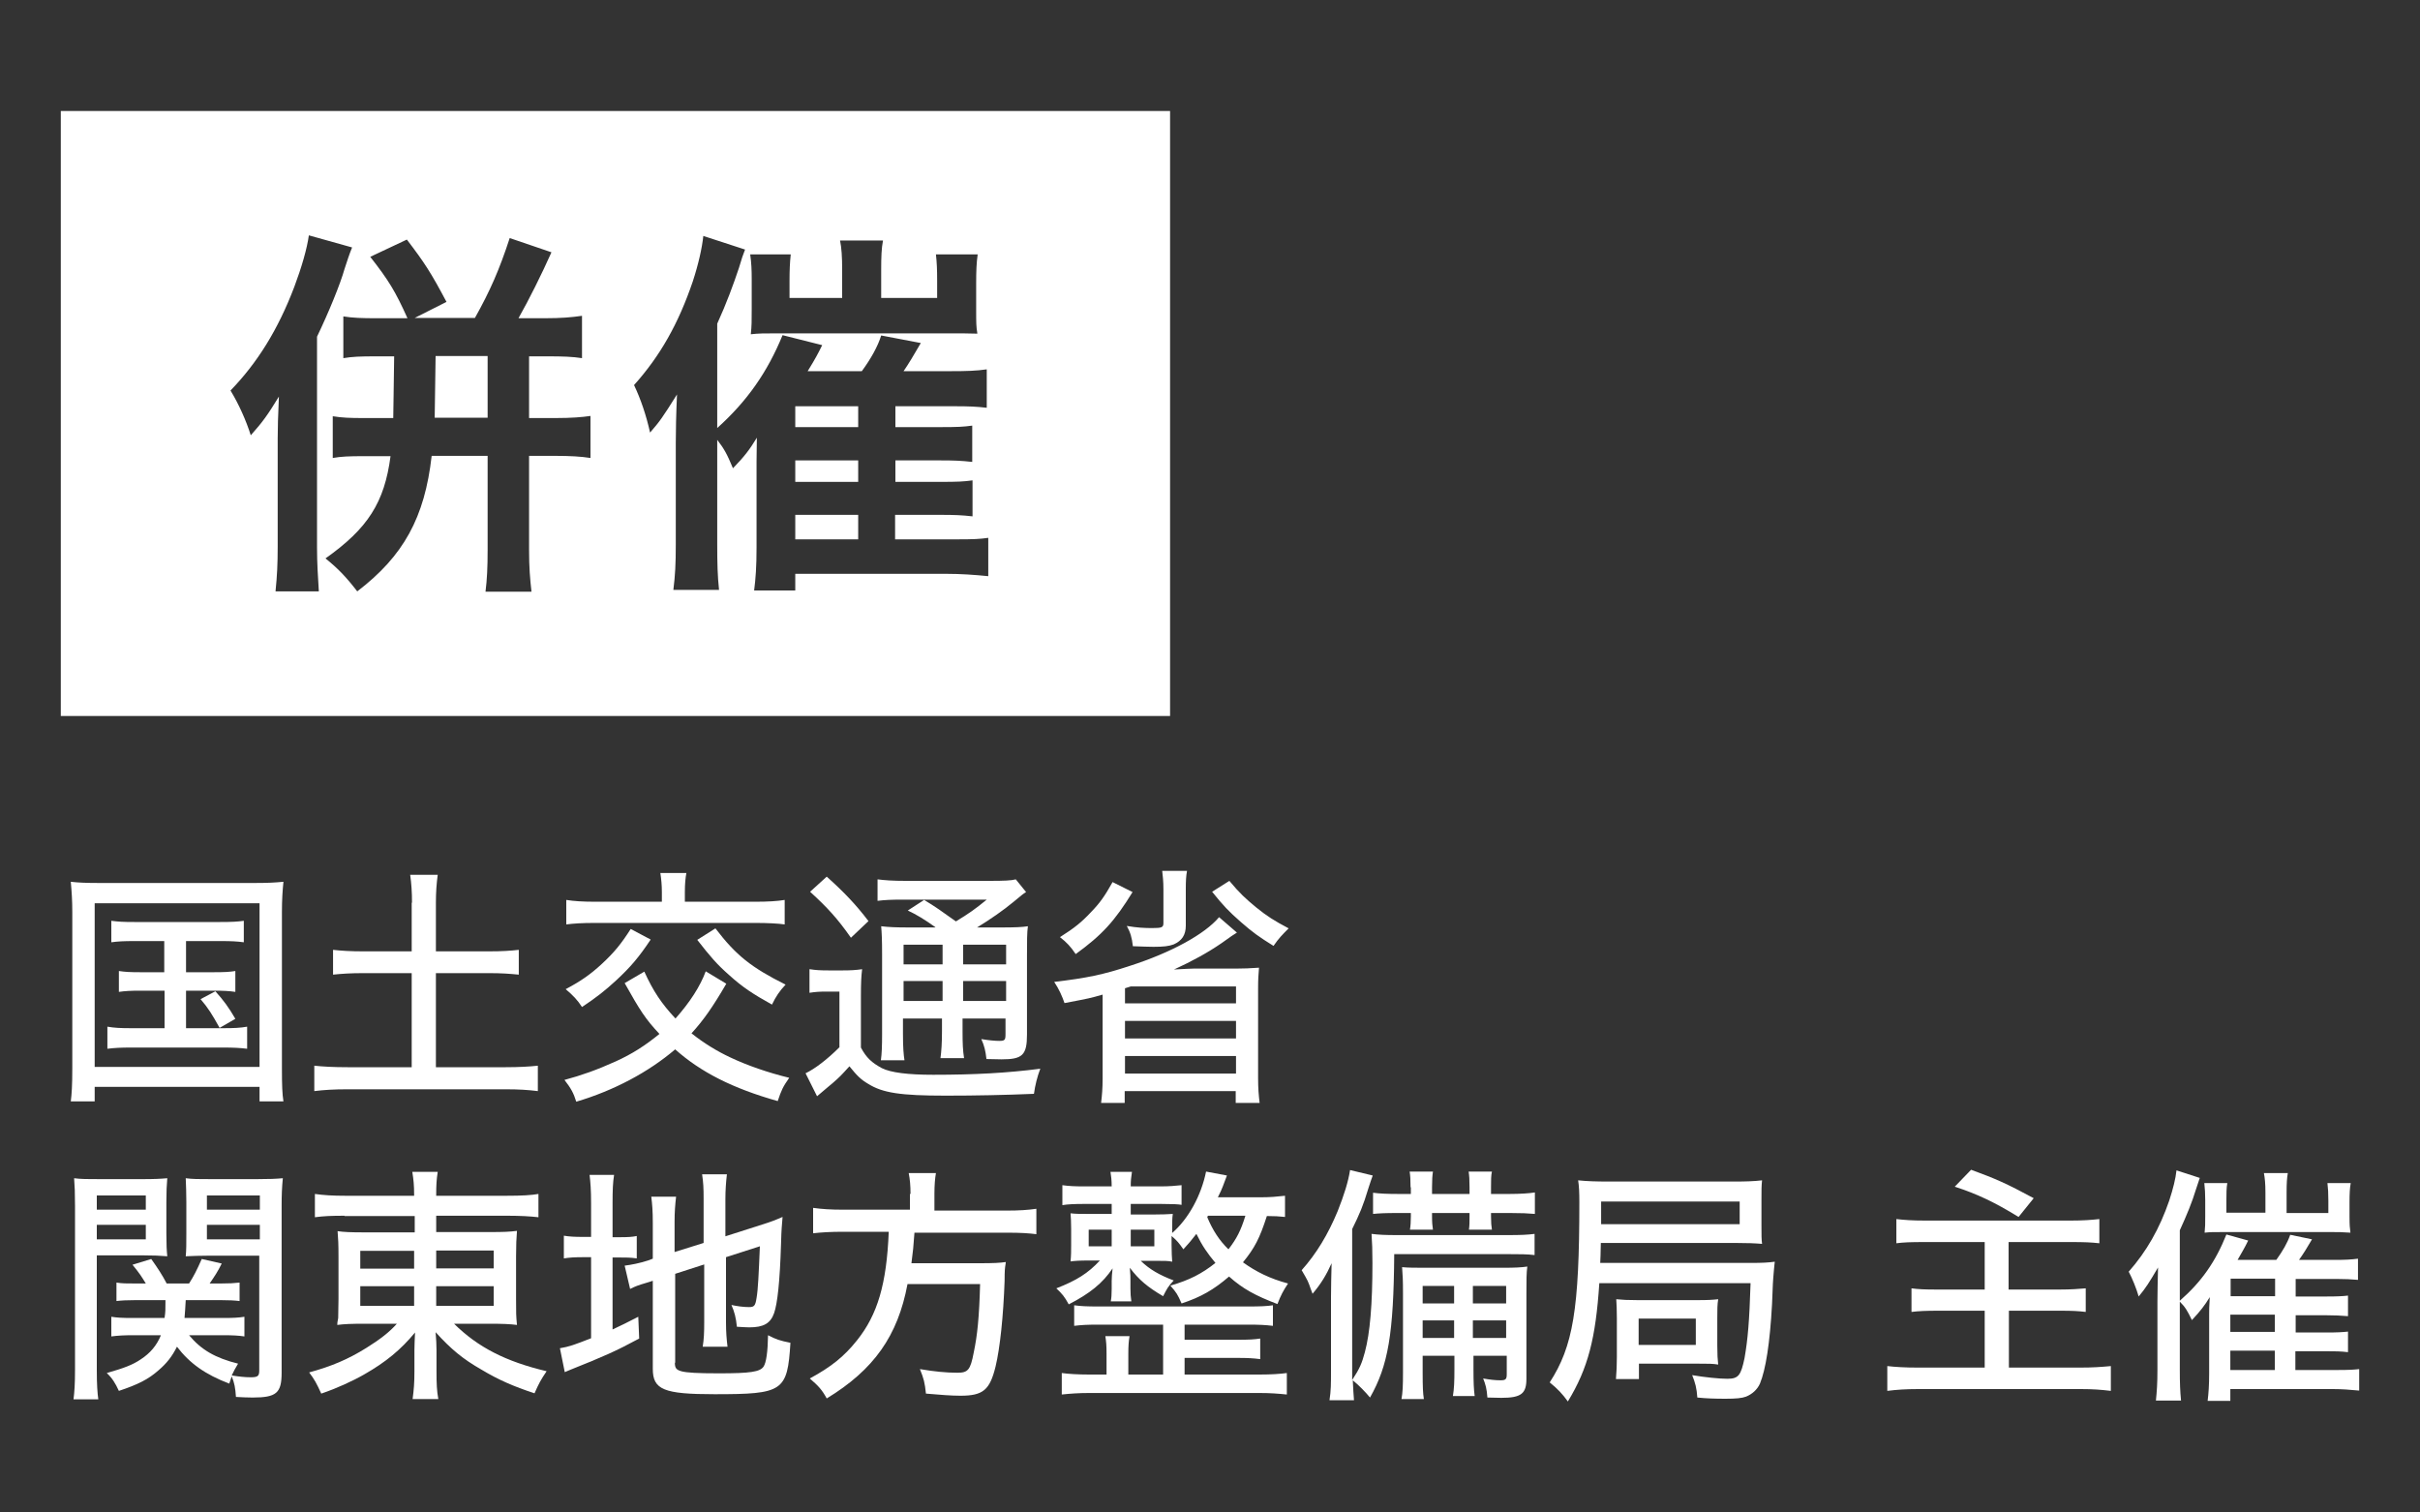
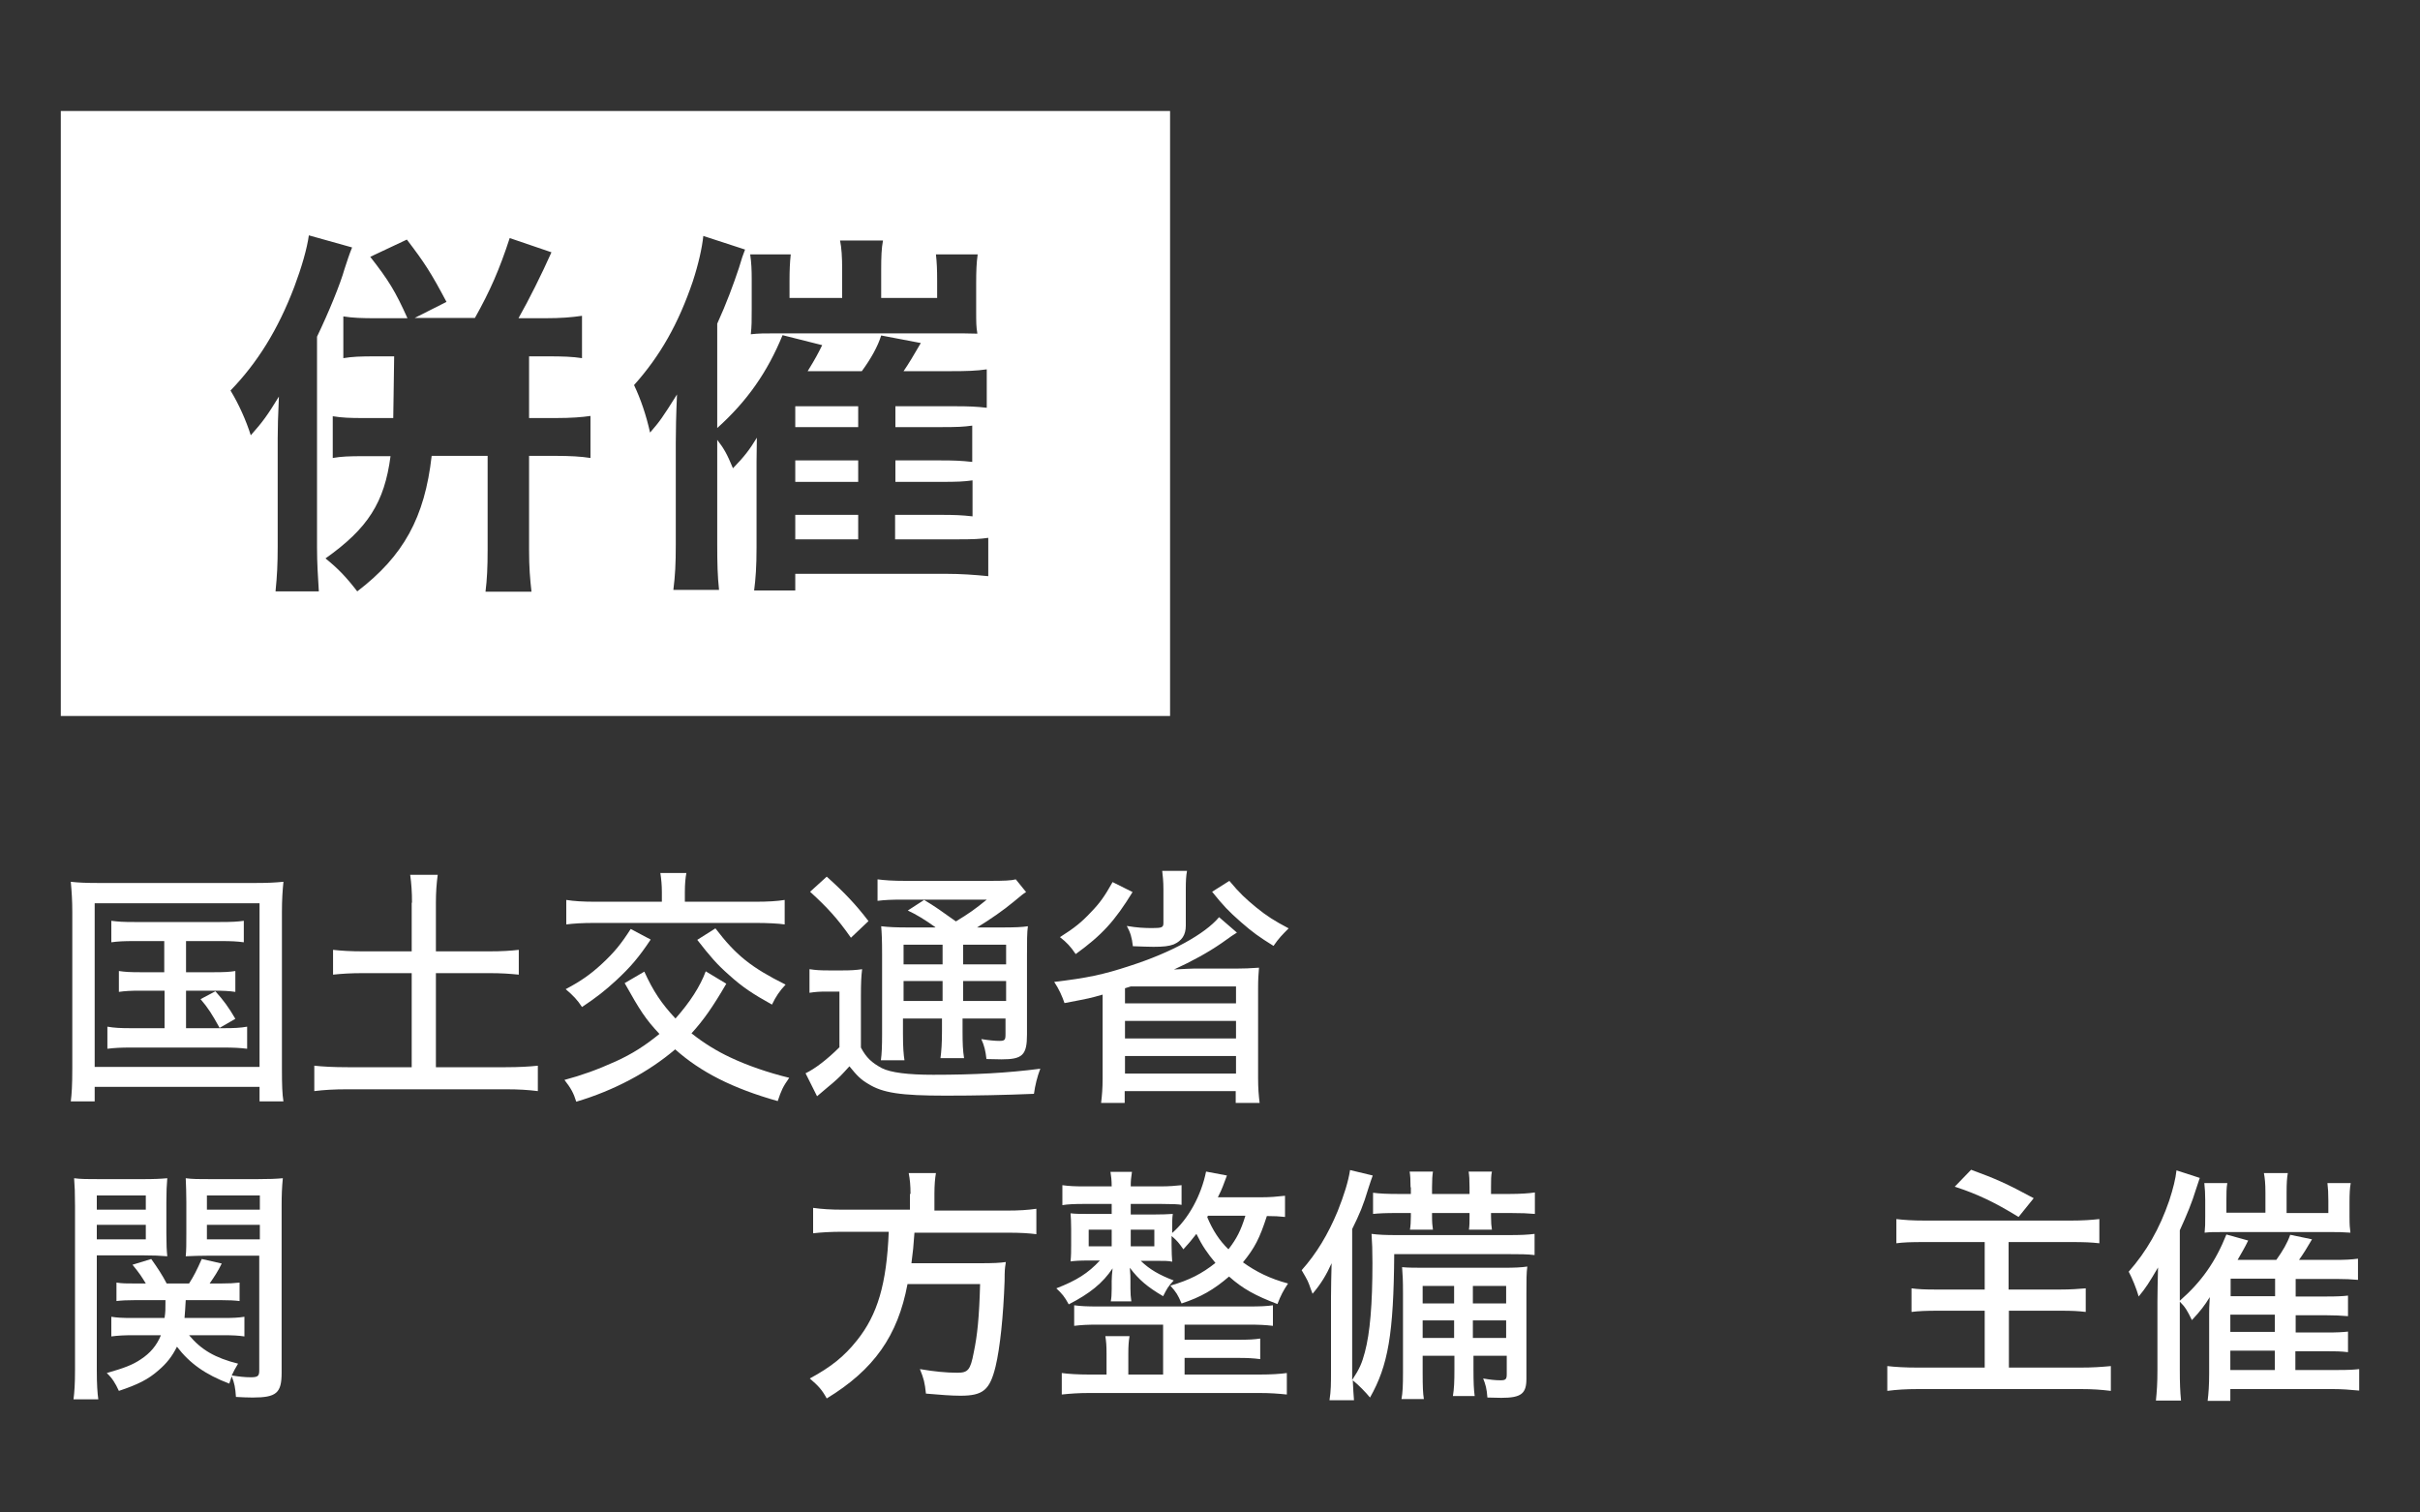
<svg xmlns="http://www.w3.org/2000/svg" version="1.1" id="main-co-sponsored1" x="0px" y="0px" viewBox="0 0 80 50" style="enable-background:new 0 0 80 50;" xml:space="preserve" preserveAspectRatio="xMinYMid" width="80" height="50">
  <rect x="0" y="0" width="80" height="50" fill="#333333" stroke="none" />
  <style type="text/css">
	.st0{fill:#FFFFFF;}
</style>
  <path class="st0" d="M2.39,30.15c0-0.37-0.02-0.68-0.05-1c0.26,0.03,0.52,0.04,0.96,0.04h5.1c0.42,0,0.66-0.01,0.97-0.04  c-0.03,0.3-0.05,0.59-0.05,1v5.17c0,0.56,0.01,0.84,0.05,1.09H8.58v-0.48H3.13v0.48H2.34c0.03-0.23,0.05-0.53,0.05-1.09V30.15z   M3.13,35.27h5.45v-5.41H3.13V35.27z M4.44,31.11c-0.35,0-0.54,0.01-0.76,0.04v-0.71c0.24,0.03,0.38,0.04,0.76,0.04h2.84  c0.38,0,0.57-0.01,0.78-0.04v0.71c-0.23-0.03-0.4-0.04-0.77-0.04H6.15v1.03h0.91c0.37,0,0.53-0.01,0.72-0.04v0.69  c-0.21-0.03-0.38-0.04-0.72-0.04H6.15v1.24h1.24c0.35,0,0.55-0.01,0.78-0.05v0.73c-0.24-0.03-0.46-0.04-0.78-0.04H4.34  c-0.36,0-0.54,0.01-0.79,0.04v-0.73c0.23,0.04,0.43,0.05,0.79,0.05h1.1v-1.24H4.65c-0.34,0-0.51,0.01-0.72,0.04V32.1  c0.21,0.03,0.35,0.04,0.72,0.04h0.78v-1.03H4.44z M7.12,32.77c0.27,0.3,0.44,0.53,0.66,0.91l-0.52,0.3  c-0.25-0.45-0.38-0.66-0.63-0.95L7.12,32.77z" />
  <path class="st0" d="M13.62,29.84c0-0.35-0.02-0.63-0.06-0.92h0.91c-0.04,0.3-0.06,0.58-0.06,0.92v1.61h1.75  c0.45,0,0.72-0.02,0.99-0.05v0.82c-0.3-0.03-0.57-0.05-0.99-0.05h-1.75v3.11h2.31c0.44,0,0.78-0.02,1.06-0.05v0.84  c-0.32-0.04-0.63-0.06-1.06-0.06h-5.23c-0.45,0-0.78,0.02-1.1,0.06v-0.84c0.28,0.03,0.63,0.05,1.1,0.05h2.12v-3.11h-1.6  c-0.42,0-0.72,0.02-1,0.05V31.4c0.26,0.03,0.58,0.05,1,0.05h1.6V29.84z" />
  <path class="st0" d="M24.01,32.52c-0.46,0.79-0.76,1.21-1.15,1.64c0.4,0.32,0.84,0.59,1.29,0.8c0.55,0.26,1.24,0.5,1.94,0.67  c-0.21,0.3-0.26,0.41-0.38,0.77c-1.49-0.42-2.55-0.96-3.39-1.71c-0.88,0.75-2.02,1.36-3.27,1.73c-0.09-0.29-0.18-0.45-0.39-0.72  c0.56-0.15,1.07-0.33,1.69-0.61c0.55-0.25,0.97-0.52,1.45-0.91c-0.46-0.49-0.64-0.77-1.15-1.68l0.65-0.38  c0.29,0.64,0.57,1.06,1.03,1.55c0.48-0.54,0.82-1.07,1-1.56L24.01,32.52z M21.51,31.06c-0.4,0.6-0.67,0.91-1.13,1.34  c-0.38,0.35-0.66,0.57-1.14,0.89c-0.15-0.23-0.29-0.38-0.54-0.59c0.51-0.27,0.82-0.49,1.19-0.83c0.41-0.38,0.64-0.66,0.96-1.16  L21.51,31.06z M21.88,29.49c0-0.23-0.02-0.43-0.05-0.63h0.86c-0.03,0.16-0.05,0.36-0.05,0.63v0.32h2.31c0.44,0,0.75-0.02,0.99-0.06  v0.81c-0.19-0.03-0.56-0.05-1-0.05H19.7c-0.48,0-0.74,0.02-0.98,0.05v-0.81c0.25,0.04,0.54,0.06,0.98,0.06h2.18V29.49z M23.65,30.69  c0.68,0.89,1.18,1.29,2.32,1.86c-0.2,0.21-0.32,0.39-0.45,0.66c-0.63-0.35-0.98-0.58-1.42-0.98c-0.4-0.35-0.63-0.62-1.05-1.16  L23.65,30.69z" />
  <path class="st0" d="M26.77,32.04c0.19,0.03,0.34,0.04,0.61,0.04h0.49c0.25,0,0.42-0.01,0.63-0.04c-0.03,0.24-0.04,0.46-0.04,0.89  v1.7c0.18,0.34,0.36,0.5,0.69,0.68c0.3,0.15,0.87,0.22,1.7,0.22c1.38,0,2.45-0.06,3.54-0.2c-0.1,0.26-0.17,0.54-0.21,0.83  c-0.96,0.04-1.92,0.06-2.92,0.06c-1.49,0-2.08-0.09-2.56-0.39c-0.24-0.14-0.37-0.27-0.62-0.58c-0.3,0.33-0.3,0.33-0.56,0.56  c-0.03,0.02-0.2,0.17-0.51,0.43l-0.38-0.76c0.3-0.14,0.72-0.46,1.12-0.86v-1.84h-0.45c-0.21,0-0.35,0.01-0.54,0.04V32.04z   M27.33,28.98c0.58,0.52,0.97,0.93,1.38,1.47l-0.58,0.55c-0.44-0.63-0.78-1-1.35-1.52L27.33,28.98z M30.92,30.65  c-0.35-0.25-0.63-0.42-0.91-0.55l0.54-0.35c0.35,0.21,0.59,0.38,1.05,0.71c0.43-0.26,0.64-0.41,1.02-0.72h-2.77  c-0.4,0-0.59,0.01-0.84,0.04v-0.71c0.24,0.03,0.49,0.05,0.93,0.05h2.75c0.51,0,0.74-0.01,0.89-0.05l0.34,0.42  c-0.11,0.07-0.11,0.07-0.41,0.32c-0.35,0.29-0.77,0.58-1.21,0.85h0.82c0.42,0,0.67-0.01,0.86-0.04c-0.03,0.21-0.03,0.5-0.03,0.97  v2.61c0,0.68-0.15,0.82-0.84,0.82c-0.04,0-0.43-0.01-0.5-0.01c-0.03-0.27-0.07-0.44-0.17-0.66c0.24,0.04,0.45,0.06,0.59,0.06  c0.19,0,0.21-0.03,0.21-0.23v-0.51h-1.42v0.41c0,0.44,0.01,0.64,0.05,0.9h-0.78c0.03-0.22,0.05-0.49,0.05-0.9v-0.41h-1.29v0.5  c0,0.46,0.02,0.69,0.05,0.88h-0.78c0.03-0.21,0.04-0.47,0.04-0.88v-2.6c0-0.5-0.01-0.7-0.03-0.95c0.25,0.03,0.5,0.04,0.91,0.04  H30.92z M29.87,31.23v0.65h1.29v-0.65H29.87z M29.87,33.09h1.29v-0.66h-1.29V33.09z M31.84,31.88h1.42v-0.65h-1.42V31.88z   M33.26,32.43h-1.42v0.66h1.42V32.43z" />
  <path class="st0" d="M40.89,30.83c-0.14,0.09-0.15,0.09-0.51,0.35c-0.45,0.31-0.96,0.59-1.57,0.87c0.35-0.02,0.57-0.03,0.64-0.03  h1.4c0.27,0,0.49-0.01,0.77-0.03c-0.02,0.25-0.03,0.37-0.03,0.68v2.97c0,0.35,0.02,0.56,0.05,0.82h-0.79v-0.39h-3.67v0.39H36.4  c0.03-0.25,0.05-0.48,0.05-0.81v-2.77C36.03,33,36.03,33,35.19,33.16c-0.07-0.21-0.19-0.48-0.34-0.7c1.09-0.13,1.62-0.24,2.5-0.53  c1.37-0.44,2.48-1.05,2.95-1.61L40.89,30.83z M37.44,29.49c-0.59,0.96-1.01,1.42-1.88,2.05c-0.17-0.25-0.29-0.38-0.52-0.56  c0.49-0.31,0.72-0.5,1.02-0.82c0.3-0.31,0.45-0.52,0.72-1L37.44,29.49z M37.19,32.67v0.5h3.67v-0.56h-3.48L37.19,32.67z   M37.19,34.33h3.67v-0.58h-3.67V34.33z M37.19,35.49h3.67v-0.58h-3.67V35.49z M39.24,28.79c-0.03,0.16-0.04,0.33-0.04,0.58v1.23  c0,0.31-0.13,0.5-0.4,0.62c-0.16,0.06-0.34,0.08-0.67,0.08c-0.16,0-0.4-0.01-0.68-0.02c-0.03-0.28-0.08-0.45-0.2-0.67  c0.35,0.06,0.59,0.07,0.84,0.07c0.31,0,0.37-0.02,0.37-0.16v-1.13c0-0.25-0.02-0.43-0.04-0.6H39.24z M40.64,29.12  c0.35,0.42,0.54,0.59,0.89,0.88c0.36,0.29,0.58,0.43,1.07,0.69c-0.21,0.21-0.33,0.33-0.5,0.58c-0.48-0.3-0.68-0.44-1.08-0.79  c-0.41-0.36-0.58-0.54-0.95-1L40.64,29.12z" />
  <path class="st0" d="M3.2,45.29c0,0.48,0.02,0.76,0.05,0.97H2.43c0.03-0.24,0.05-0.49,0.05-0.98v-5.41c0-0.43-0.01-0.66-0.03-0.92  c0.22,0.03,0.44,0.03,0.86,0.03h1.38c0.42,0,0.61-0.01,0.84-0.03C5.51,39.17,5.5,39.4,5.5,39.73v1.05c0,0.36,0.01,0.56,0.03,0.75  C5.3,41.51,5.06,41.5,4.73,41.5H3.2V45.29z M3.2,39.99h1.62v-0.47H3.2V39.99z M3.2,40.97h1.62v-0.48H3.2V40.97z M6.25,44.14  c0.4,0.48,0.86,0.75,1.62,0.94c-0.1,0.17-0.13,0.22-0.21,0.39c0.26,0.04,0.44,0.06,0.63,0.06c0.23,0,0.28-0.04,0.28-0.22v-3.8H6.93  c-0.31,0-0.57,0.01-0.79,0.02c0.02-0.2,0.02-0.41,0.02-0.75v-1.05c0-0.29-0.01-0.52-0.02-0.78c0.22,0.03,0.42,0.03,0.84,0.03h1.51  c0.42,0,0.63-0.01,0.86-0.03c-0.03,0.31-0.04,0.54-0.04,0.92v5.51c0,0.67-0.17,0.82-0.96,0.82c-0.15,0-0.38-0.01-0.55-0.02  c-0.02-0.3-0.05-0.46-0.14-0.68c-0.03,0.1-0.05,0.13-0.08,0.24c-0.79-0.3-1.31-0.67-1.73-1.22c-0.16,0.32-0.34,0.55-0.61,0.78  c-0.34,0.3-0.68,0.47-1.31,0.68c-0.12-0.26-0.22-0.42-0.4-0.59c0.59-0.17,0.85-0.27,1.12-0.45c0.32-0.21,0.53-0.46,0.67-0.8H4.41  c-0.31,0-0.5,0.01-0.73,0.04v-0.65c0.19,0.03,0.36,0.04,0.68,0.04h1.08c0.03-0.2,0.03-0.26,0.03-0.59H4.49  c-0.3,0-0.47,0.01-0.64,0.03V42.4c0.19,0.03,0.33,0.03,0.63,0.03h0.34c-0.14-0.23-0.21-0.34-0.44-0.62l0.62-0.19  c0.22,0.31,0.37,0.54,0.51,0.81h0.74c0.16-0.25,0.25-0.43,0.42-0.81l0.66,0.15c-0.13,0.26-0.22,0.4-0.4,0.66h0.36  c0.3,0,0.44-0.01,0.63-0.03v0.61c-0.16-0.02-0.35-0.03-0.63-0.03H6.14c-0.02,0.33-0.02,0.35-0.04,0.59h1.29  c0.34,0,0.49-0.01,0.69-0.04v0.65c-0.2-0.03-0.39-0.04-0.7-0.04H6.25z M6.84,39.99h1.75v-0.47H6.84V39.99z M6.84,40.97h1.75v-0.48  H6.84V40.97z" />
-   <path class="st0" d="M11.39,40.19c-0.44,0-0.68,0.01-0.98,0.05v-0.77c0.29,0.04,0.57,0.06,1.02,0.06h2.26v-0.04  c0-0.31-0.02-0.5-0.06-0.75h0.84c-0.04,0.25-0.05,0.45-0.05,0.75v0.04h2.32c0.53,0,0.82-0.02,1.06-0.06v0.77  c-0.25-0.03-0.6-0.05-1.01-0.05h-2.37v0.54h1.75c0.51,0,0.68-0.01,0.92-0.04c-0.02,0.25-0.03,0.47-0.03,0.85v1.4  c0,0.49,0,0.54,0.03,0.86c-0.23-0.03-0.48-0.04-0.93-0.04h-1.15c0.79,0.78,1.71,1.25,3.06,1.57c-0.19,0.28-0.26,0.41-0.4,0.73  c-0.7-0.23-1.2-0.45-1.75-0.78c-0.63-0.36-1.01-0.68-1.52-1.24c0.02,0.21,0.03,0.44,0.03,0.6v0.69c0,0.42,0.01,0.65,0.06,0.92h-0.85  c0.04-0.31,0.06-0.52,0.06-0.92v-0.7c0-0.11,0.01-0.38,0.02-0.58c-0.47,0.57-0.97,0.98-1.67,1.38c-0.4,0.23-0.93,0.47-1.43,0.64  c-0.16-0.35-0.22-0.46-0.4-0.7c0.73-0.2,1.28-0.43,1.89-0.81c0.45-0.28,0.76-0.52,1.01-0.8h-1.03c-0.51,0-0.7,0.01-0.94,0.04  c0-0.07,0-0.07,0.03-0.23c0-0.03,0-0.03,0.01-0.63v-1.38c0-0.45-0.01-0.6-0.03-0.86c0.21,0.03,0.42,0.04,0.91,0.04h1.64v-0.54H11.39  z M11.91,41.35v0.59h1.78v-0.59H11.91z M11.91,42.52v0.65h1.78v-0.65H11.91z M14.42,41.93h1.9v-0.59h-1.9V41.93z M14.42,43.17h1.9  v-0.65h-1.9V43.17z" />
-   <path class="st0" d="M19.54,39.77c0-0.42-0.02-0.68-0.05-0.93h0.81c-0.04,0.26-0.05,0.49-0.05,0.94v1.12h0.21  c0.31,0,0.44-0.01,0.59-0.04v0.74c-0.21-0.03-0.35-0.03-0.62-0.03h-0.18v2.38c0.32-0.15,0.44-0.21,0.85-0.42l0.03,0.72  c-0.78,0.42-1.17,0.59-2.27,1.03c-0.08,0.03-0.11,0.05-0.19,0.08l-0.16-0.79c0.3-0.05,0.47-0.11,1.03-0.33v-2.68H19.3  c-0.32,0-0.46,0.01-0.66,0.04v-0.75c0.19,0.03,0.34,0.04,0.66,0.04h0.24V39.77z M22.31,45.05c0,0.17,0.04,0.23,0.21,0.28  c0.18,0.05,0.54,0.07,1.25,0.07c1.04,0,1.35-0.05,1.47-0.22c0.09-0.13,0.14-0.49,0.15-1.04c0.27,0.14,0.39,0.18,0.74,0.25  c-0.1,1.61-0.24,1.7-2.51,1.7c-1.68,0-2.04-0.15-2.04-0.84v-2.91c-0.1,0.03-0.17,0.06-0.22,0.07c-0.27,0.08-0.35,0.11-0.53,0.2  l-0.18-0.77c0.23-0.03,0.49-0.08,0.77-0.17l0.16-0.06v-1.19c0-0.39-0.02-0.62-0.05-0.86h0.82c-0.03,0.26-0.05,0.5-0.05,0.83v1  l0.96-0.3v-1.47c0-0.35-0.01-0.53-0.05-0.8h0.82c-0.03,0.26-0.05,0.52-0.05,0.82v1.23l1.22-0.39c0.29-0.09,0.44-0.15,0.67-0.25  c-0.01,0.11-0.01,0.11-0.03,0.38c-0.01,0.07-0.01,0.25-0.02,0.49c-0.04,1.29-0.12,1.99-0.23,2.31c-0.12,0.34-0.35,0.47-0.82,0.47  c-0.11,0-0.21-0.01-0.41-0.02c-0.03-0.3-0.08-0.49-0.18-0.72c0.18,0.04,0.4,0.07,0.58,0.07c0.17,0,0.21-0.04,0.25-0.3  c0.05-0.29,0.07-0.77,0.11-1.71l-1.12,0.36v2.15c0,0.33,0.02,0.56,0.05,0.81h-0.82c0.04-0.25,0.05-0.46,0.05-0.83v-1.89l-0.96,0.31  V45.05z" />
  <path class="st0" d="M30.1,39.47c0-0.27-0.02-0.49-0.06-0.69h0.9c-0.03,0.17-0.05,0.39-0.05,0.69v0.55h2.37c0.44,0,0.72-0.02,1-0.06  v0.84c-0.24-0.03-0.49-0.05-0.98-0.05h-3.05c-0.04,0.52-0.04,0.55-0.1,1.01h2.26c0.45,0,0.66-0.01,0.86-0.04l-0.01,0.08  c-0.02,0.12-0.03,0.2-0.03,0.54c-0.04,1.15-0.15,2.22-0.3,2.84c-0.19,0.77-0.41,0.96-1.16,0.96c-0.3,0-0.68-0.03-1.14-0.07  c-0.04-0.37-0.07-0.49-0.2-0.81c0.47,0.08,0.87,0.12,1.24,0.12c0.35,0,0.43-0.09,0.54-0.67c0.12-0.57,0.18-1.16,0.21-2.26h-2.4  c-0.32,1.71-1.11,2.83-2.67,3.78c-0.16-0.29-0.27-0.41-0.56-0.66c0.7-0.38,1.13-0.72,1.56-1.26c0.68-0.85,0.98-1.86,1.05-3.59h-1.51  c-0.42,0-0.73,0.02-0.99,0.05v-0.84c0.29,0.04,0.58,0.06,0.99,0.06h2.21V39.47z" />
  <path class="st0" d="M42.48,40.23c-0.18-0.02-0.36-0.03-0.6-0.03c-0.24,0.74-0.4,1.05-0.79,1.53c0.43,0.31,0.89,0.54,1.49,0.7  c-0.16,0.24-0.24,0.39-0.35,0.68c-0.73-0.28-1.14-0.5-1.6-0.91c-0.5,0.43-0.93,0.68-1.57,0.89c-0.13-0.3-0.17-0.36-0.37-0.59  c0.63-0.18,1.05-0.4,1.49-0.75c-0.26-0.31-0.44-0.57-0.63-0.96c-0.17,0.22-0.24,0.3-0.43,0.51c-0.14-0.2-0.21-0.29-0.39-0.44v0.31  c0,0.23,0.01,0.38,0.02,0.54c-0.12-0.03-0.25-0.03-0.62-0.03h-0.42c0.3,0.29,0.62,0.47,1.09,0.65c-0.2,0.22-0.21,0.25-0.35,0.52  c-0.51-0.3-0.8-0.54-1.1-0.94c0.02,0.21,0.02,0.33,0.02,0.44v0.25c0,0.18,0.01,0.27,0.03,0.42h-0.68c0.02-0.11,0.03-0.21,0.03-0.41  v-0.26c0-0.11,0.01-0.25,0.03-0.42c-0.33,0.49-0.75,0.83-1.45,1.19c-0.14-0.26-0.22-0.35-0.41-0.53c0.67-0.26,1.05-0.5,1.44-0.92  h-0.35c-0.33,0-0.46,0.01-0.62,0.03c0.02-0.21,0.02-0.34,0.02-0.54v-0.54c0-0.25-0.01-0.35-0.02-0.51c0.18,0.02,0.3,0.02,0.65,0.02  h0.71V39.8h-0.91c-0.32,0-0.55,0.01-0.72,0.04v-0.66c0.21,0.03,0.41,0.04,0.72,0.04h0.91c0-0.21-0.02-0.35-0.04-0.48h0.71  c-0.03,0.19-0.04,0.29-0.04,0.48h0.98c0.3,0,0.5-0.02,0.7-0.04v0.65c-0.09-0.02-0.32-0.03-0.68-0.03h-1v0.35h0.72  c0.35,0,0.48-0.01,0.67-0.02c-0.02,0.14-0.02,0.25-0.02,0.51v0.12c0.54-0.47,0.96-1.24,1.12-2.03l0.69,0.13  c-0.03,0.08-0.03,0.08-0.14,0.37c-0.03,0.08-0.07,0.17-0.16,0.35h1.43c0.29,0,0.52-0.02,0.79-0.05V40.23z M38.43,43.79h-2.1  c-0.4,0-0.57,0.01-0.82,0.04v-0.68c0.22,0.03,0.41,0.04,0.82,0.04h4.91c0.44,0,0.63-0.01,0.84-0.04v0.68  c-0.26-0.03-0.43-0.04-0.84-0.04h-2.08v0.5h1.77c0.35,0,0.53-0.01,0.73-0.04v0.68c-0.23-0.03-0.42-0.04-0.73-0.04h-1.77v0.55h2.48  c0.38,0,0.68-0.02,0.9-0.05v0.71c-0.29-0.03-0.55-0.05-0.9-0.05h-5.64c-0.34,0-0.62,0.02-0.9,0.05v-0.71  c0.21,0.03,0.55,0.05,0.9,0.05h0.58v-0.69c0-0.26-0.01-0.39-0.04-0.58h0.8c-0.03,0.18-0.04,0.34-0.04,0.58v0.69h1.15V43.79z   M35.99,40.65v0.55h0.76v-0.55H35.99z M37.38,41.2h0.78v-0.55h-0.78V41.2z M39.91,40.24c0.18,0.43,0.4,0.77,0.7,1.06  c0.27-0.35,0.41-0.62,0.56-1.11h-1.24L39.91,40.24z" />
  <path class="st0" d="M46.09,41.46c-0.02,2.64-0.2,3.68-0.8,4.74c-0.16-0.19-0.35-0.39-0.57-0.57c0.02,0.37,0.02,0.42,0.04,0.66  h-0.81C44,45.97,44,45.75,44,45.3v-2.4c0-0.35,0.01-0.71,0.02-1.14c-0.17,0.38-0.35,0.68-0.63,1.01c-0.02-0.07-0.05-0.12-0.06-0.16  c-0.09-0.26-0.09-0.26-0.3-0.62c0.49-0.55,0.87-1.18,1.19-1.95c0.21-0.53,0.35-0.97,0.41-1.36l0.75,0.18  c-0.05,0.14-0.06,0.16-0.14,0.41c-0.18,0.6-0.29,0.85-0.54,1.36v4.65c0,0.01,0,0.26,0,0.34c0.25-0.38,0.32-0.55,0.42-0.92  c0.17-0.64,0.25-1.58,0.25-2.95c0-0.41-0.01-0.69-0.03-0.96c0.24,0.03,0.46,0.04,0.84,0.04h3.67c0.43,0,0.64-0.01,0.88-0.04v0.7  c-0.24-0.03-0.5-0.03-0.81-0.03H46.09z M46.63,39.25c0-0.25-0.01-0.39-0.03-0.52h0.77c-0.02,0.14-0.03,0.27-0.03,0.52v0.22h1.24  v-0.22c0-0.26-0.01-0.38-0.03-0.52h0.77c-0.03,0.13-0.03,0.28-0.03,0.52v0.22h0.63c0.32,0,0.64-0.02,0.82-0.05v0.71  c-0.23-0.02-0.44-0.03-0.82-0.03h-0.63v0.11c0,0.21,0.01,0.31,0.03,0.44h-0.76c0.02-0.14,0.02-0.26,0.02-0.45v-0.1h-1.24v0.1  c0,0.22,0.01,0.31,0.03,0.45h-0.76c0.02-0.12,0.03-0.27,0.03-0.44V40.1H46.2c-0.41,0-0.6,0.01-0.81,0.03v-0.7  c0.22,0.03,0.5,0.04,0.81,0.04h0.44V39.25z M47.03,44.82v0.55c0,0.52,0.01,0.68,0.04,0.88h-0.74c0.04-0.22,0.05-0.44,0.05-0.88v-2.6  c0-0.46-0.01-0.62-0.03-0.88c0.23,0.02,0.4,0.02,0.86,0.02h2.47c0.41,0,0.59-0.01,0.81-0.04c-0.03,0.21-0.03,0.44-0.03,0.91v2.8  c0,0.49-0.17,0.63-0.83,0.63c-0.08,0-0.12,0-0.46-0.01c-0.02-0.29-0.06-0.43-0.14-0.63c0.23,0.04,0.4,0.06,0.57,0.06  c0.17,0,0.21-0.03,0.21-0.2v-0.61h-1.1v0.43c0,0.46,0.01,0.68,0.04,0.9h-0.72c0.04-0.25,0.05-0.46,0.05-0.9v-0.43H47.03z   M48.07,42.51h-1.04v0.58h1.04V42.51z M48.07,43.65h-1.04v0.58h1.04V43.65z M49.79,43.09v-0.58h-1.1v0.58H49.79z M49.79,44.23v-0.58  h-1.1v0.58H49.79z" />
-   <path class="st0" d="M52.87,42.42c-0.12,1.82-0.37,2.81-1.04,3.91c-0.18-0.25-0.34-0.42-0.6-0.63c0.77-1.19,0.98-2.41,0.98-5.96  c0-0.32-0.01-0.53-0.04-0.72c0.3,0.03,0.57,0.04,1.05,0.04h4.12c0.38,0,0.65-0.01,0.91-0.04c-0.02,0.17-0.02,0.33-0.02,0.65v0.83  c0,0.34,0,0.47,0.02,0.62c-0.24-0.02-0.49-0.03-0.87-0.03h-4.46c-0.01,0.45-0.01,0.45-0.02,0.66h4.98c0.38,0,0.56-0.01,0.79-0.04  c0,0.04-0.01,0.07-0.01,0.09c-0.01,0.09-0.01,0.09-0.02,0.21c0,0.02-0.01,0.11-0.02,0.24c-0.01,0.11-0.01,0.11-0.04,0.86  c-0.07,1.29-0.21,2.17-0.4,2.63c-0.09,0.2-0.26,0.35-0.46,0.43c-0.13,0.05-0.33,0.07-0.68,0.07c-0.35,0-0.63-0.01-0.93-0.04  c-0.02-0.31-0.07-0.49-0.17-0.74c0.41,0.07,0.9,0.12,1.16,0.12c0.37,0,0.45-0.11,0.57-0.68c0.11-0.63,0.16-1.22,0.2-2.48H52.87z   M57.51,40.47v-0.75h-4.58v0.75H57.51z M53.42,45.59c0.02-0.23,0.03-0.48,0.03-0.73v-1.29c0-0.29-0.01-0.44-0.02-0.62  c0.2,0.02,0.38,0.03,0.71,0.03h1.97c0.35,0,0.5-0.01,0.69-0.03c-0.03,0.17-0.03,0.35-0.03,0.63v0.9c0,0.31,0.01,0.45,0.03,0.63  c-0.18-0.03-0.31-0.03-0.68-0.03h-1.94v0.51H53.42z M54.17,44.46h1.89v-0.87h-1.89V44.46z" />
  <path class="st0" d="M63.65,41.06c-0.53,0-0.72,0.01-0.96,0.04v-0.8c0.26,0.03,0.52,0.05,0.95,0.05h4.81c0.4,0,0.68-0.02,0.95-0.05  v0.8c-0.28-0.03-0.47-0.04-0.95-0.04H66.4v1.57h1.69c0.36,0,0.63-0.02,0.86-0.04v0.78c-0.26-0.03-0.43-0.04-0.84-0.04h-1.7v1.88  h2.36c0.41,0,0.69-0.02,1.01-0.05v0.82c-0.33-0.04-0.6-0.06-0.99-0.06h-5.37c-0.43,0-0.71,0.02-1.03,0.06v-0.82  c0.27,0.03,0.57,0.05,1.01,0.05h2.21v-1.88h-1.53c-0.42,0-0.64,0.01-0.89,0.04v-0.78c0.23,0.03,0.42,0.04,0.83,0.04h1.59v-1.57  H63.65z M65.16,38.67c0.82,0.3,1.16,0.45,2.07,0.94l-0.5,0.62c-0.8-0.49-1.37-0.76-2.11-1L65.16,38.67z" />
  <path class="st0" d="M75.88,45.29h1.39c0.38,0,0.53-0.01,0.72-0.03v0.71c-0.31-0.03-0.58-0.05-0.87-0.05h-3.39v0.39h-0.75  c0.03-0.25,0.05-0.52,0.05-0.91v-1.96c0-0.18,0-0.19,0.02-0.56c-0.17,0.28-0.31,0.46-0.59,0.76c-0.15-0.31-0.22-0.43-0.4-0.61v2.25  c0,0.46,0.01,0.7,0.04,1.02h-0.83c0.03-0.3,0.05-0.56,0.05-1v-2.27c0-0.32,0.01-0.68,0.02-1.13c-0.3,0.51-0.4,0.67-0.64,0.96  c-0.07-0.25-0.22-0.62-0.33-0.82c0.59-0.67,1.02-1.42,1.34-2.35c0.13-0.4,0.21-0.72,0.24-1l0.77,0.25  c-0.05,0.14-0.05,0.14-0.13,0.39c-0.12,0.4-0.3,0.84-0.53,1.34V43c0.72-0.63,1.18-1.29,1.54-2.19l0.72,0.2  c-0.12,0.25-0.21,0.39-0.35,0.64h1.28c0.22-0.31,0.36-0.55,0.46-0.83l0.72,0.15c-0.15,0.26-0.3,0.5-0.43,0.68h1.18  c0.34,0,0.54-0.01,0.77-0.04v0.7c-0.21-0.02-0.44-0.03-0.7-0.03h-1.36v0.58h1.01c0.37,0,0.54-0.01,0.72-0.03v0.68  c-0.25-0.02-0.43-0.03-0.71-0.03h-1.02v0.57h1.01c0.37,0,0.53-0.01,0.72-0.03v0.68c-0.25-0.03-0.43-0.03-0.71-0.03h-1.03V45.29z   M74.89,39.42c0-0.3-0.02-0.48-0.05-0.64h0.79c-0.03,0.17-0.04,0.35-0.04,0.64v0.68h1.38v-0.41c0-0.26-0.01-0.4-0.03-0.58h0.77  c-0.03,0.16-0.04,0.35-0.04,0.62v0.5c0,0.27,0.01,0.37,0.03,0.52c-0.33-0.02-0.36-0.02-0.6-0.02h-3.63c-0.31,0-0.41,0-0.59,0.02  c0.02-0.2,0.02-0.29,0.02-0.54v-0.54c0-0.2-0.01-0.38-0.03-0.56h0.76c-0.03,0.16-0.03,0.35-0.03,0.58v0.4h1.29V39.42z M75.21,42.85  v-0.58h-1.47v0.58H75.21z M73.73,44.03h1.47v-0.57h-1.47V44.03z M73.73,45.29h1.47v-0.64h-1.47V45.29z" />
  <rect x="26.29" y="15.22" class="st0" width="2.08" height="0.71" />
  <rect x="26.29" y="17.02" class="st0" width="2.08" height="0.81" />
-   <path class="st0" d="M14.37,13.81h1.75v-2.04H14.4C14.38,13.29,14.38,13.29,14.37,13.81z" />
  <rect x="26.29" y="13.43" class="st0" width="2.08" height="0.69" />
  <path class="st0" d="M2.01,3.67v20h36.67v-20H2.01z M26.14,8.41c-0.03,0.28-0.04,0.54-0.04,0.87v0.57h1.74V8.92  c0-0.43-0.02-0.73-0.07-0.97h1.42c-0.05,0.26-0.06,0.54-0.06,0.98v0.92h1.85V9.27c0-0.36-0.01-0.59-0.04-0.86h1.38  c-0.04,0.28-0.05,0.55-0.05,0.96v0.84c0,0.48,0,0.58,0.04,0.82c-0.4-0.01-0.49-0.01-0.89-0.01h-5.72c-0.44,0-0.62,0-0.88,0.03  c0.03-0.28,0.03-0.43,0.03-0.86V9.23c0-0.3-0.01-0.54-0.05-0.82H26.14z M9.11,19.53c0.05-0.5,0.07-0.88,0.07-1.47v-3.57  c0-0.3,0.01-0.75,0.04-1.38c-0.38,0.62-0.53,0.83-0.93,1.28c-0.15-0.48-0.4-1.04-0.67-1.48c0.89-0.92,1.57-2.01,2.11-3.43  c0.24-0.64,0.42-1.26,0.48-1.7l1.43,0.4c-0.1,0.24-0.16,0.44-0.25,0.71c-0.14,0.5-0.53,1.45-0.91,2.24v6.96  c0,0.54,0.03,0.96,0.06,1.46H9.11z M19.52,15.14c-0.31-0.05-0.69-0.07-1.16-0.07h-0.87v3.12c0,0.55,0.03,0.94,0.08,1.37h-1.52  c0.05-0.4,0.07-0.81,0.07-1.37v-3.12h-1.85c-0.23,2.04-0.93,3.31-2.46,4.48c-0.37-0.48-0.63-0.75-1.05-1.09  c1.4-0.99,1.95-1.85,2.15-3.38h-0.87c-0.5,0-0.76,0.01-1.04,0.06v-1.38c0.31,0.05,0.57,0.06,1.02,0.06H13  c0.01-0.3,0.01-0.98,0.03-2.04h-0.62c-0.49,0-0.77,0.01-1.06,0.06v-1.38c0.31,0.05,0.62,0.06,1.09,0.06h1.03  c-0.4-0.89-0.62-1.25-1.23-2.03l1.21-0.57c0.58,0.76,0.79,1.08,1.31,2.06l-1.05,0.53h1.99c0.5-0.89,0.81-1.6,1.15-2.64l1.38,0.47  c-0.33,0.74-0.74,1.56-1.09,2.18h0.87c0.54,0,0.89-0.03,1.23-0.08v1.4c-0.31-0.05-0.65-0.06-1.12-0.06h-0.63v2.04h0.87  c0.54,0,0.89-0.03,1.16-0.07V15.14z M32.7,19.05c-0.5-0.05-0.94-0.08-1.4-0.08h-5.01v0.55h-1.36c0.05-0.39,0.08-0.78,0.08-1.43  v-2.84c0-0.21,0-0.21,0.01-0.78c-0.23,0.38-0.41,0.62-0.79,1.01c-0.2-0.48-0.29-0.64-0.52-0.94v3.43c0,0.67,0.01,1.06,0.06,1.53  h-1.51c0.06-0.49,0.08-0.84,0.08-1.5v-3.35c0-0.4,0.01-0.93,0.04-1.61c-0.49,0.78-0.57,0.89-0.89,1.26  c-0.13-0.58-0.31-1.11-0.53-1.57c0.87-0.97,1.47-2.04,1.94-3.42c0.19-0.58,0.31-1.12,0.35-1.51l1.38,0.45  c-0.09,0.23-0.09,0.24-0.2,0.6c-0.18,0.54-0.41,1.17-0.72,1.85v3.45c0.99-0.89,1.66-1.85,2.16-3.07l1.31,0.33  c-0.15,0.3-0.21,0.42-0.48,0.86h1.79c0.3-0.41,0.53-0.82,0.64-1.18l1.31,0.25c-0.2,0.35-0.43,0.73-0.57,0.93h1.58  c0.5,0,0.83-0.01,1.17-0.06v1.27c-0.33-0.04-0.62-0.05-1.03-0.05h-1.99v0.69h1.47c0.6,0,0.78-0.01,1.07-0.05v1.2  c-0.36-0.04-0.59-0.05-1.06-0.05h-1.48v0.71h1.48c0.58,0,0.78-0.01,1.07-0.05v1.19c-0.35-0.04-0.59-0.05-1.06-0.05h-1.5v0.81h2.02  c0.59,0,0.77-0.01,1.06-0.05V19.05z" />
</svg>